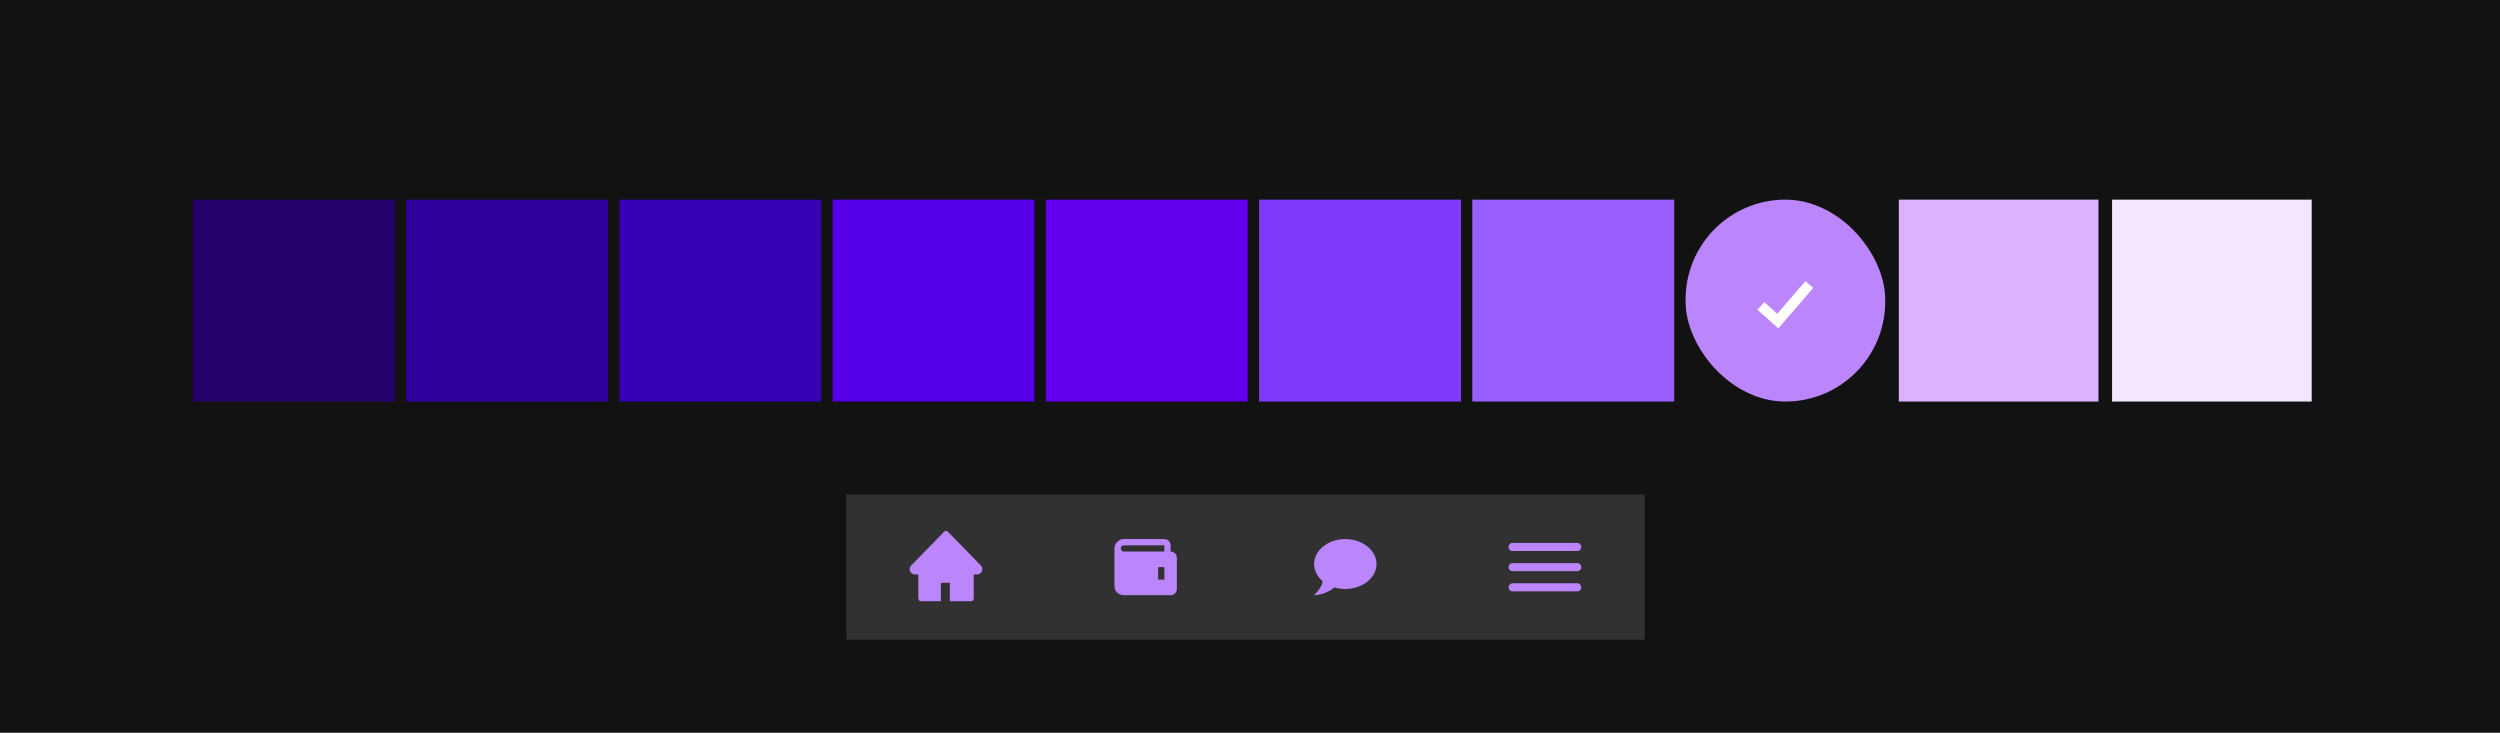
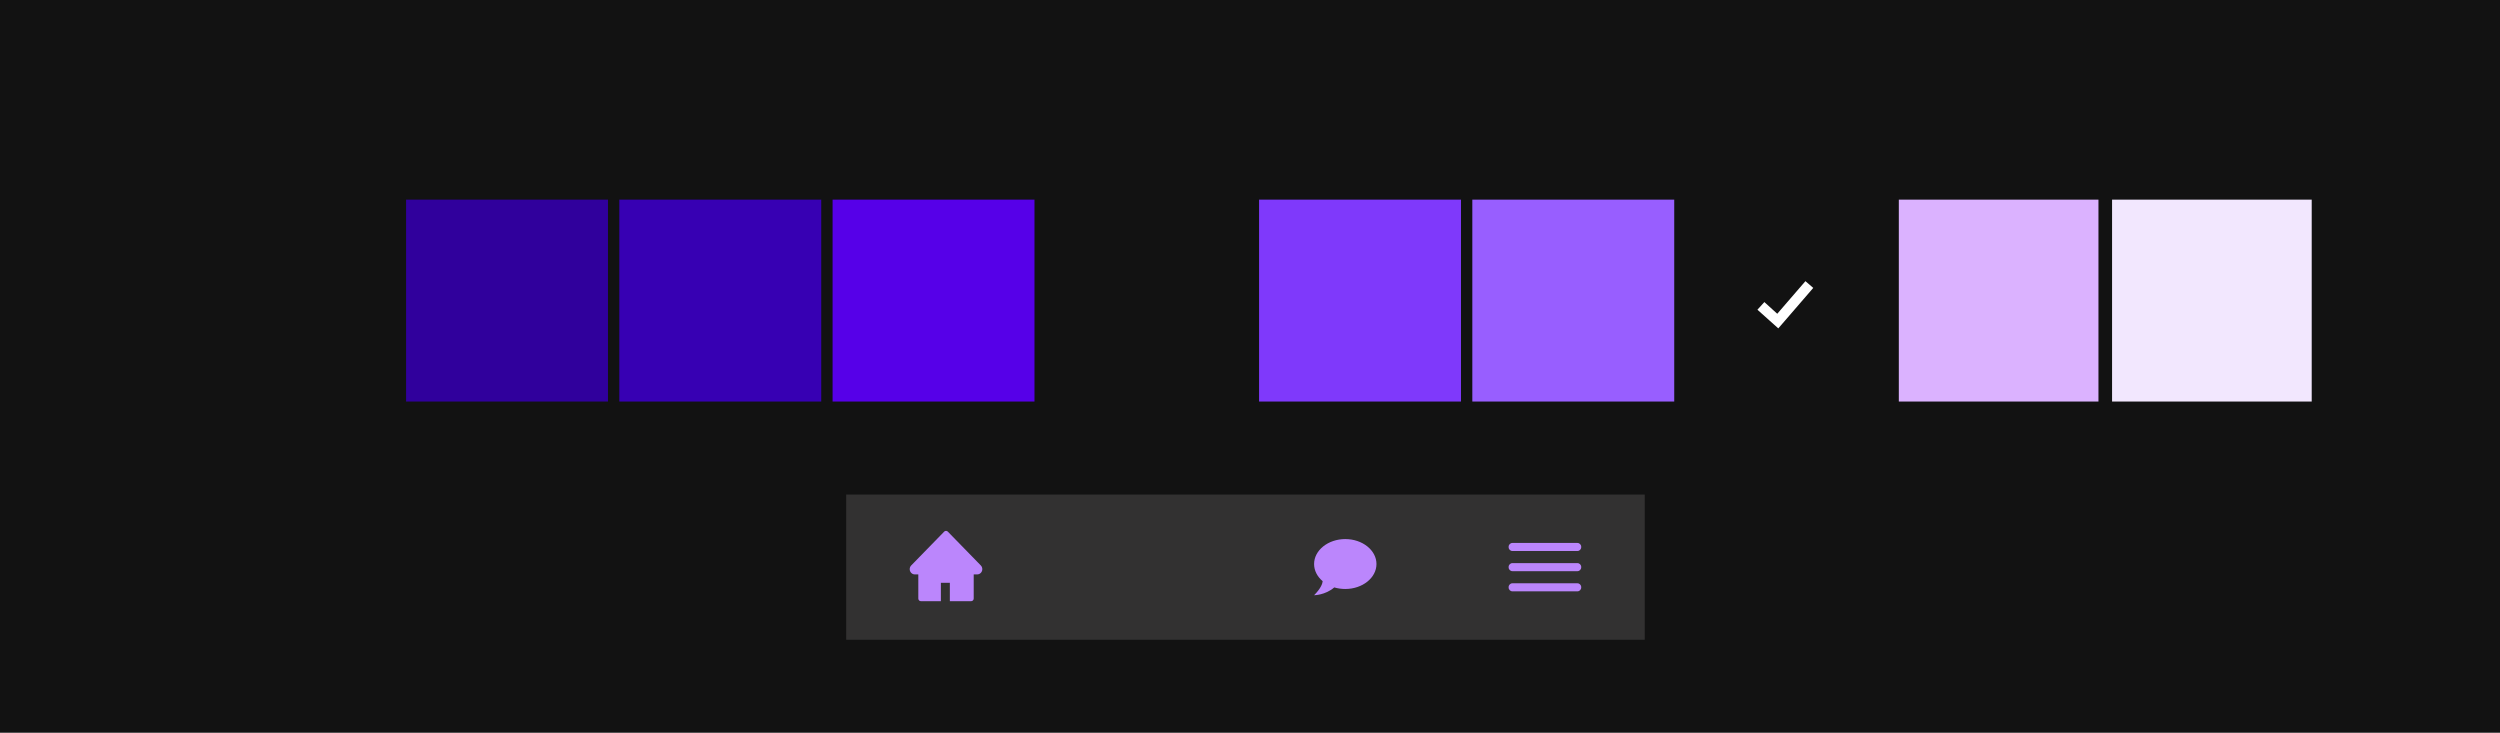
<svg xmlns="http://www.w3.org/2000/svg" width="1102" height="323" viewBox="0 0 1102 323" fill="none">
  <rect width="1102" height="323" fill="#121212" />
-   <rect x="85" y="88" width="89" height="89" fill="#23036A" />
  <rect x="555" y="88" width="89" height="89" fill="#7F39FB" />
  <rect x="273" y="88" width="89" height="89" fill="#3700B3" />
-   <rect x="743" y="88" width="88" height="89" rx="44" fill="#BB86FC" />
  <path fill-rule="evenodd" clip-rule="evenodd" d="M783.414 138.306L777.731 133.149L774.669 136.523L783.869 144.749L786.795 141.374L799.28 126.911L795.832 123.932L783.414 138.306Z" fill="white" />
  <rect x="179" y="88" width="89" height="89" fill="#30009C" />
  <rect x="649" y="88" width="89" height="89" fill="#985EFF" />
  <rect x="367" y="88" width="89" height="89" fill="#5600E8" />
  <rect x="837" y="88" width="88" height="89" fill="#DBB2FF" />
  <rect x="931" y="88" width="88" height="89" fill="#F2E7FE" />
-   <rect x="461" y="88" width="89" height="89" fill="#6200EE" />
  <g filter="url(#filter0_d_59_355)">
    <rect width="352" height="64" transform="translate(375 218)" fill="#323131" />
    <path d="M434.338 249.246L419.798 234.339C419.694 234.232 419.569 234.146 419.432 234.088C419.296 234.03 419.149 234 419.001 234C418.852 234 418.706 234.03 418.569 234.088C418.432 234.146 418.308 234.232 418.203 234.339L403.664 249.246C403.24 249.681 403 250.271 403 250.887C403 252.165 404.013 253.204 405.259 253.204H406.791V263.841C406.791 264.482 407.296 265 407.921 265H416.742V256.888H420.695V265H430.081C430.706 265 431.21 264.482 431.21 263.841V253.204H432.742C433.342 253.204 433.918 252.962 434.341 252.524C435.22 251.618 435.22 250.151 434.338 249.246V249.246Z" fill="#BB86FC" />
-     <path d="M518 243.125V240.375C518 238.858 516.767 237.625 515.25 237.625H497.375C495.101 237.625 493.25 239.476 493.25 241.75V258.25C493.25 261.276 495.717 262.375 497.375 262.375H518C519.517 262.375 520.75 261.142 520.75 259.625V245.875C520.75 244.358 519.517 243.125 518 243.125ZM515.25 255.5H512.5V250H515.25V255.5ZM497.375 243.125C497.021 243.109 496.687 242.957 496.442 242.701C496.197 242.445 496.06 242.104 496.06 241.75C496.06 241.396 496.197 241.055 496.442 240.799C496.687 240.543 497.021 240.391 497.375 240.375H515.25V243.125H497.375Z" fill="#BB86FC" />
    <path d="M595 237.625C602.562 237.625 608.75 242.547 608.75 248.625C608.75 254.703 602.562 259.625 595 259.625C593.295 259.625 591.659 259.377 590.146 258.938C586.131 262.375 581.25 262.375 581.25 262.375C584.454 259.171 584.962 257.013 585.031 256.188C582.694 254.221 581.25 251.554 581.25 248.625C581.25 242.547 587.438 237.625 595 237.625Z" fill="#BB86FC" />
    <path fill-rule="evenodd" clip-rule="evenodd" d="M668.689 239.333H697.311C698.244 239.333 699 240.09 699 241.022V241.2C699 242.133 698.244 242.889 697.311 242.889H668.689C667.756 242.889 667 242.133 667 241.2V241.022C667 240.09 667.756 239.333 668.689 239.333ZM697.311 248.222H668.689C667.756 248.222 667 248.979 667 249.911V250.089C667 251.022 667.756 251.778 668.689 251.778H697.311C698.244 251.778 699 251.022 699 250.089V249.911C699 248.979 698.244 248.222 697.311 248.222ZM697.311 257.111H668.689C667.756 257.111 667 257.867 667 258.8V258.978C667 259.911 667.756 260.667 668.689 260.667H697.311C698.244 260.667 699 259.911 699 258.978V258.8C699 257.867 698.244 257.111 697.311 257.111Z" fill="#BB86FC" />
  </g>
  <defs>
    <filter id="filter0_d_59_355" x="369" y="214" width="360" height="72" filterUnits="userSpaceOnUse" color-interpolation-filters="sRGB">
      <feFlood flood-opacity="0" result="BackgroundImageFix" />
      <feColorMatrix in="SourceAlpha" type="matrix" values="0 0 0 0 0 0 0 0 0 0 0 0 0 0 0 0 0 0 127 0" result="hardAlpha" />
      <feOffset dx="-2" />
      <feGaussianBlur stdDeviation="2" />
      <feComposite in2="hardAlpha" operator="out" />
      <feColorMatrix type="matrix" values="0 0 0 0 0 0 0 0 0 0 0 0 0 0 0 0 0 0 0.25 0" />
      <feBlend mode="normal" in2="BackgroundImageFix" result="effect1_dropShadow_59_355" />
      <feBlend mode="normal" in="SourceGraphic" in2="effect1_dropShadow_59_355" result="shape" />
    </filter>
  </defs>
</svg>